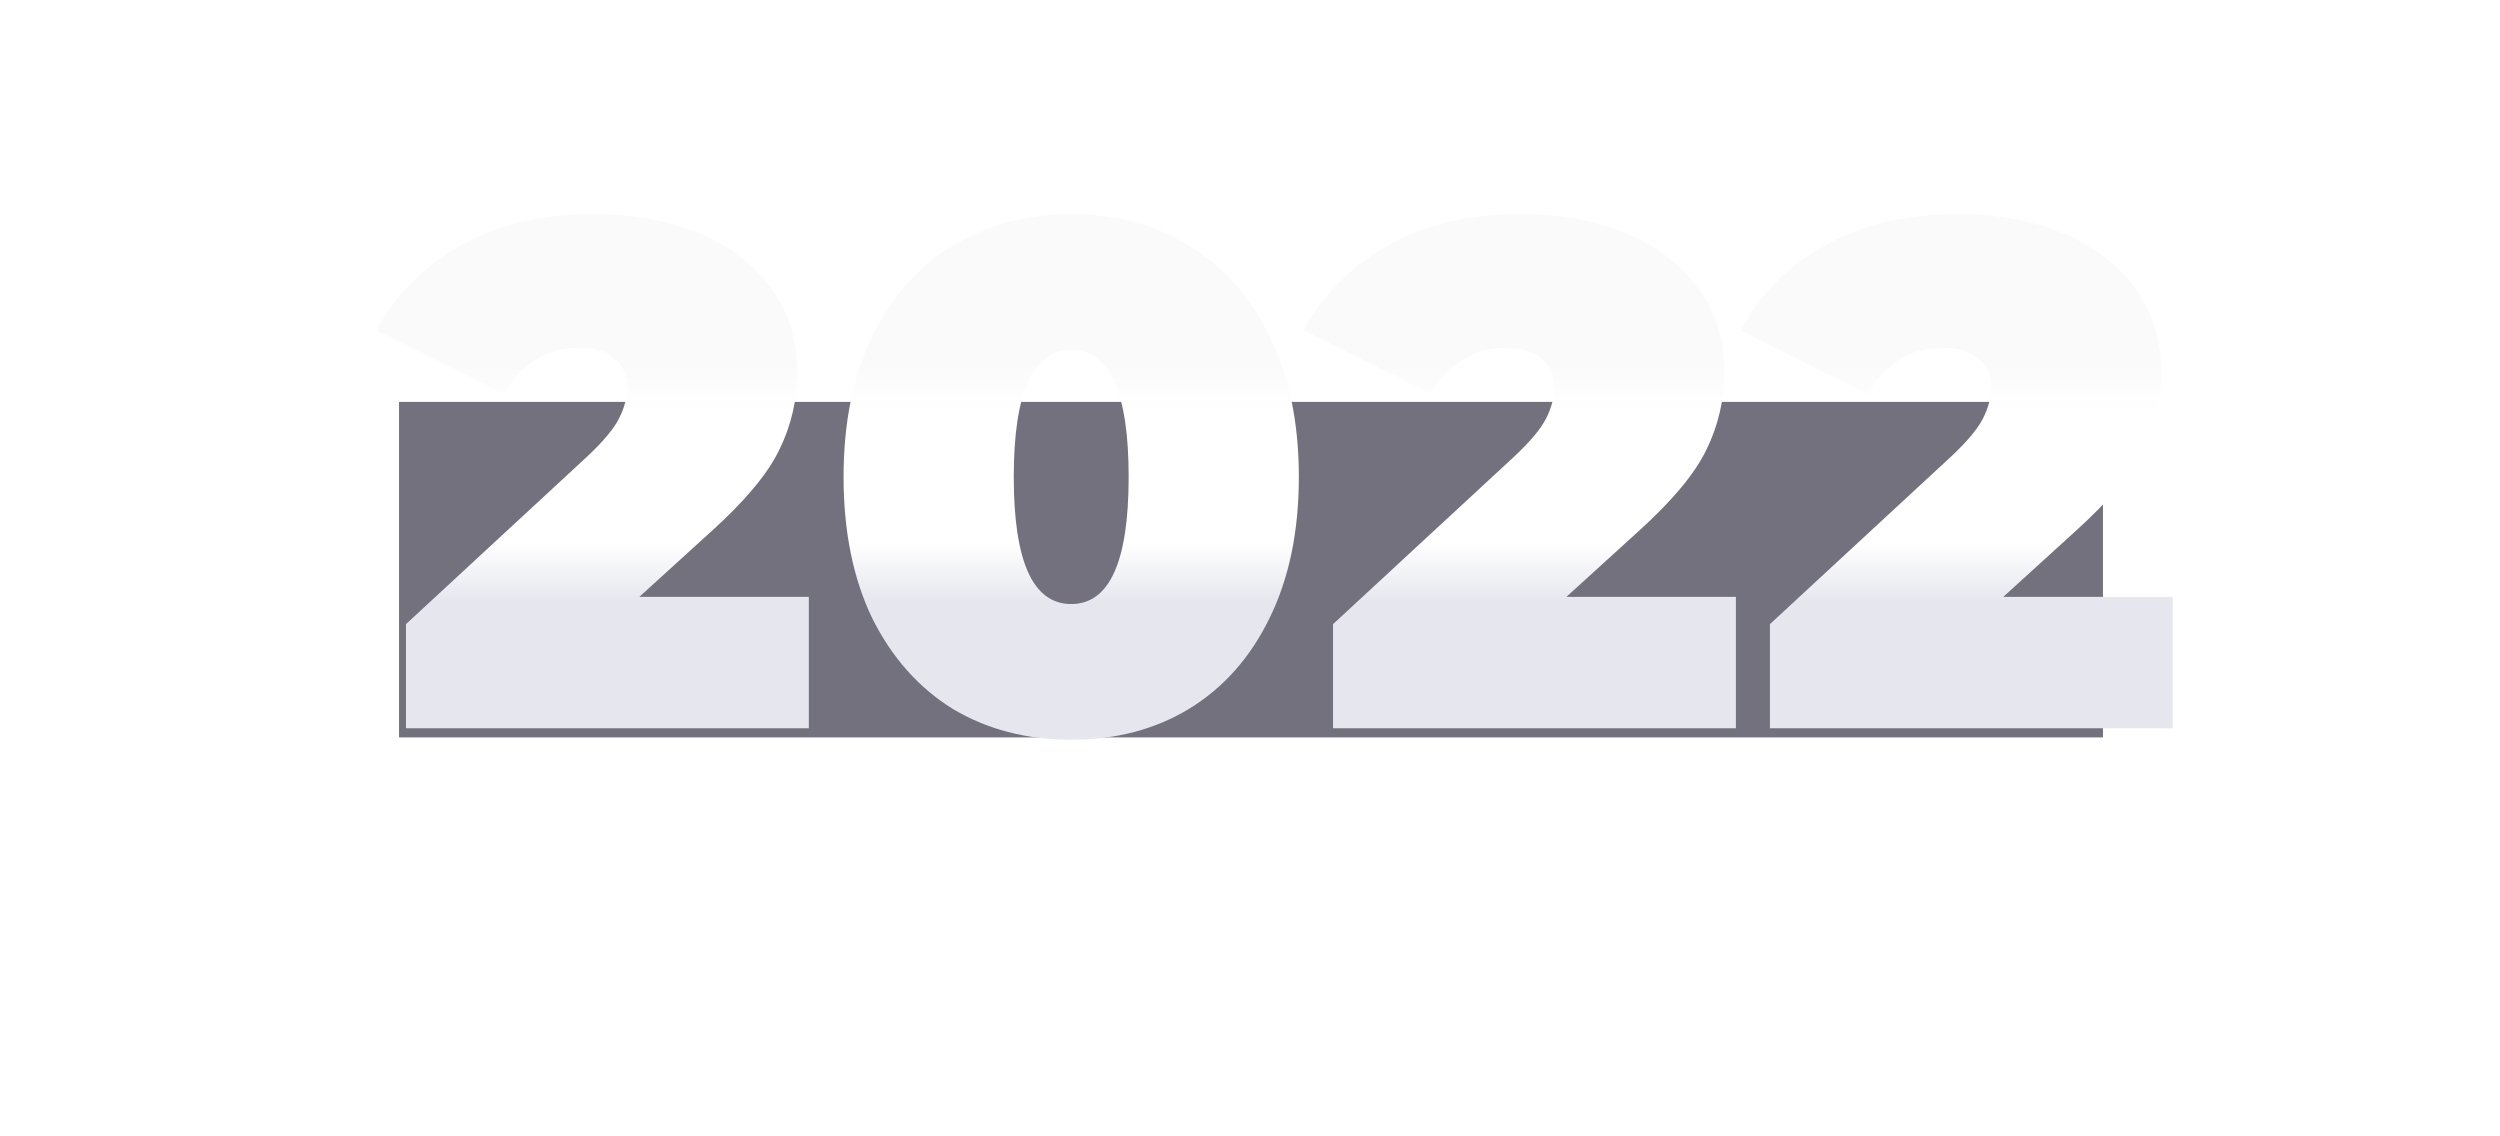
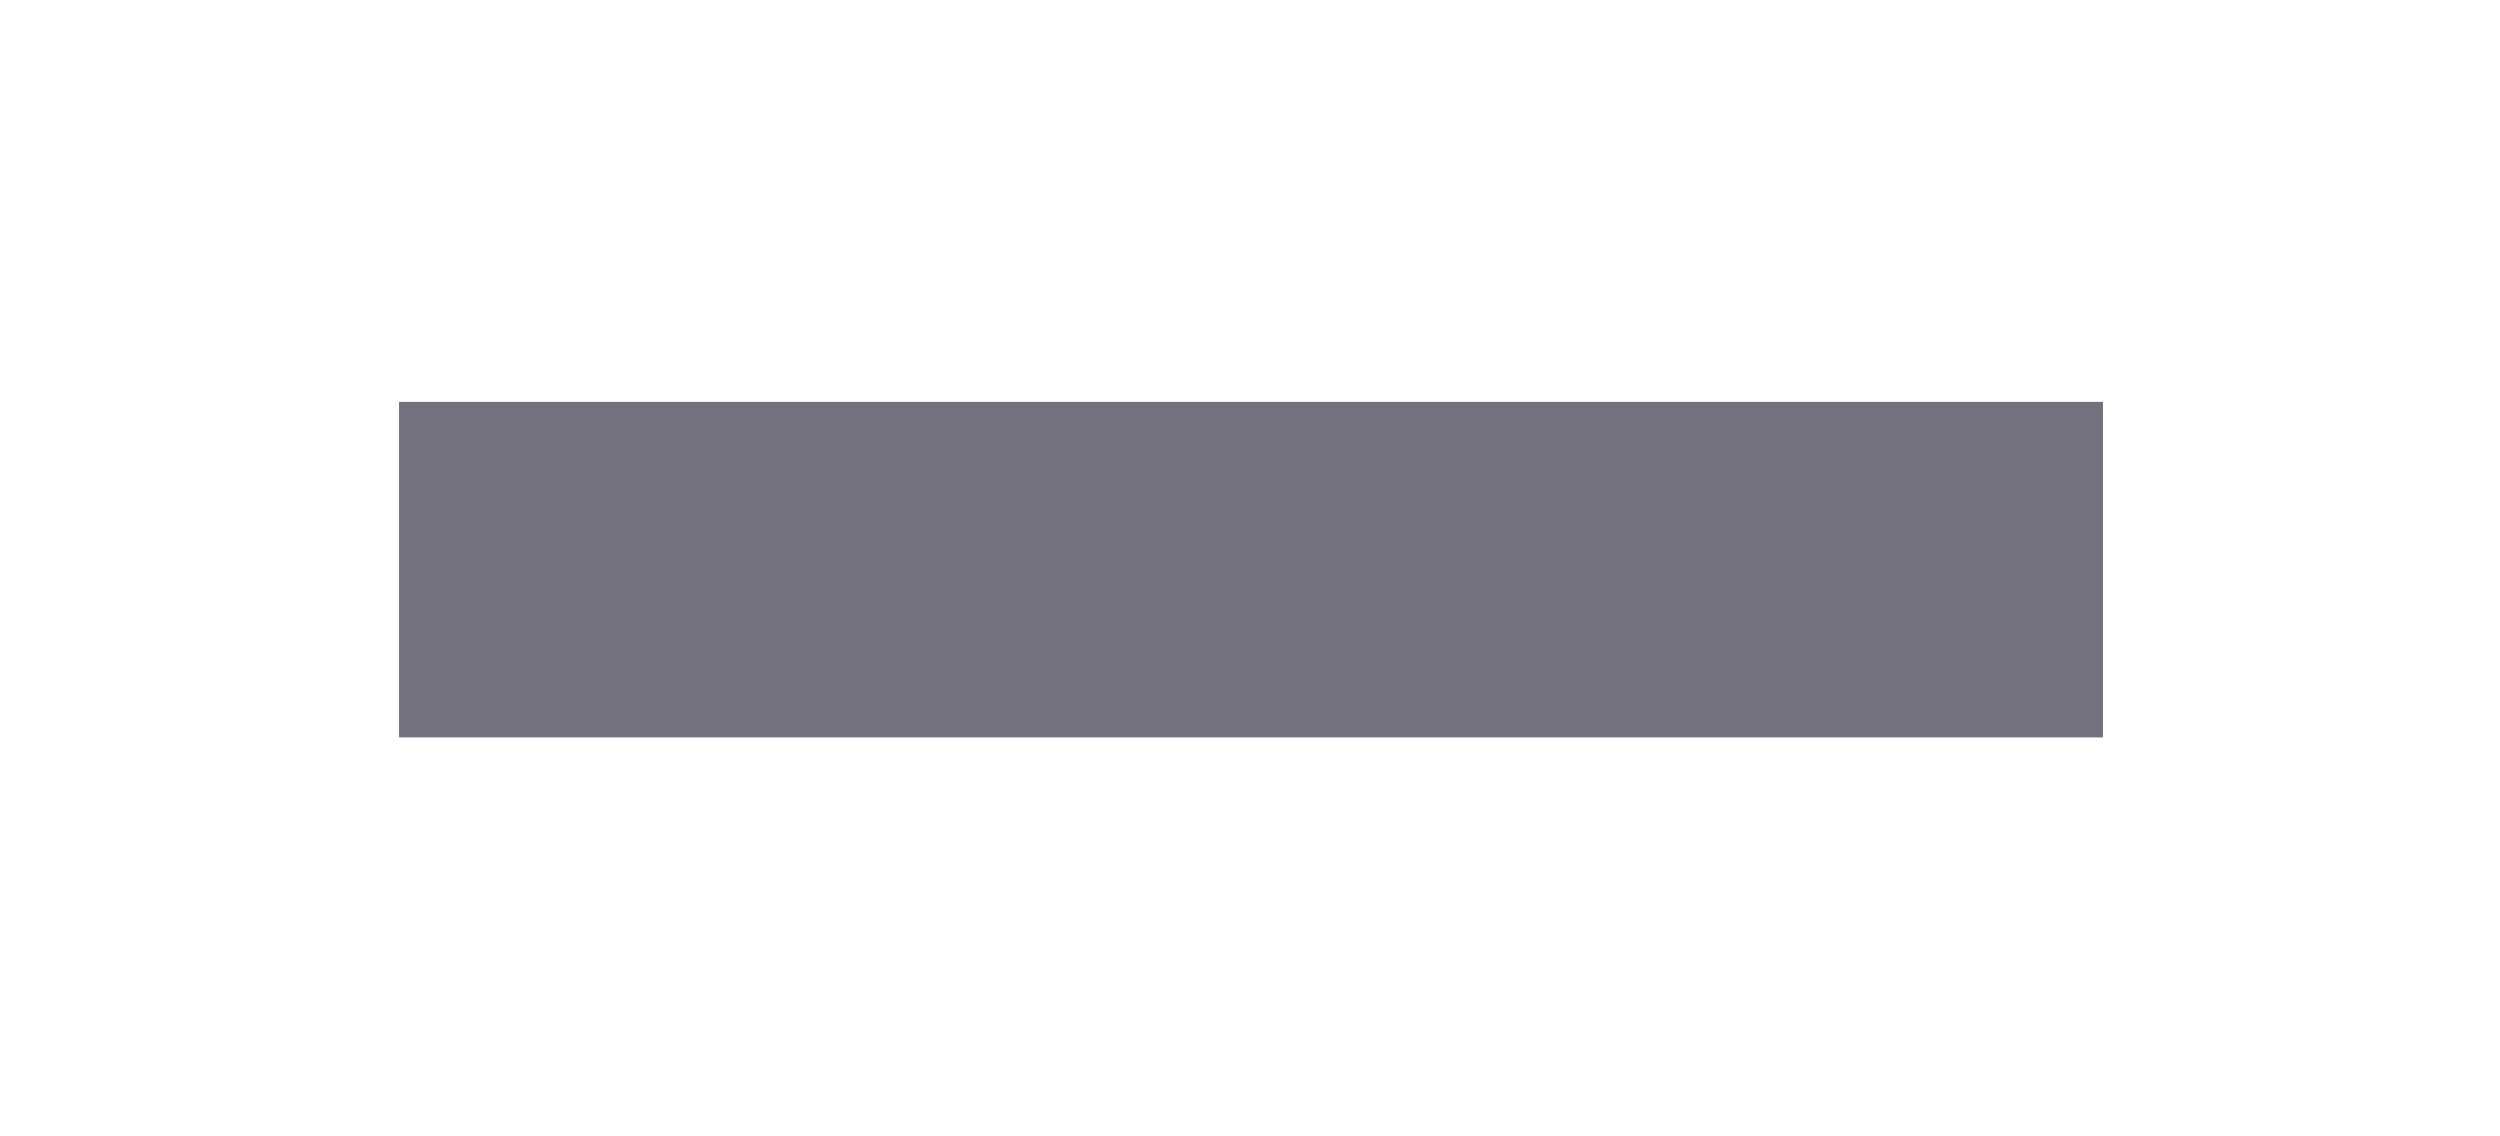
<svg xmlns="http://www.w3.org/2000/svg" width="460" height="209" viewBox="0 0 460 209" fill="none">
  <g opacity="0.6" filter="url(#filter0_f_734_33505)">
    <rect x="73.421" y="73.947" width="313.526" height="61.737" fill="#151328" />
  </g>
-   <path d="M148.824 109.821V134H74.7V114.841L108.128 83.923C111.035 81.193 112.973 78.858 113.942 76.921C114.911 74.983 115.395 73.089 115.395 71.239C115.395 68.949 114.602 67.187 113.017 65.954C111.519 64.633 109.317 63.972 106.41 63.972C103.592 63.972 100.949 64.721 98.483 66.218C96.016 67.716 94.123 69.83 92.801 72.56L69.282 60.801C72.806 54.194 77.959 48.997 84.741 45.21C91.524 41.334 99.716 39.396 109.317 39.396C116.628 39.396 123.103 40.585 128.74 42.964C134.378 45.342 138.782 48.733 141.953 53.138C145.124 57.542 146.71 62.607 146.71 68.332C146.71 73.441 145.608 78.242 143.406 82.734C141.292 87.138 137.108 92.159 130.854 97.797L117.641 109.821H148.824ZM197.103 136.114C188.911 136.114 181.644 134.22 175.302 130.433C169.048 126.557 164.115 121.007 160.504 113.784C156.98 106.473 155.218 97.797 155.218 87.755C155.218 77.713 156.98 69.081 160.504 61.858C164.115 54.547 169.048 48.997 175.302 45.21C181.644 41.334 188.911 39.396 197.103 39.396C205.295 39.396 212.518 41.334 218.772 45.21C225.114 48.997 230.047 54.547 233.57 61.858C237.182 69.081 238.988 77.713 238.988 87.755C238.988 97.797 237.182 106.473 233.57 113.784C230.047 121.007 225.114 126.557 218.772 130.433C212.518 134.22 205.295 136.114 197.103 136.114ZM197.103 111.142C204.15 111.142 207.673 103.346 207.673 87.755C207.673 72.164 204.15 64.368 197.103 64.368C190.056 64.368 186.533 72.164 186.533 87.755C186.533 103.346 190.056 111.142 197.103 111.142ZM319.403 109.821V134H245.279V114.841L278.708 83.923C281.615 81.193 283.553 78.858 284.521 76.921C285.49 74.983 285.975 73.089 285.975 71.239C285.975 68.949 285.182 67.187 283.597 65.954C282.099 64.633 279.897 63.972 276.99 63.972C274.171 63.972 271.529 64.721 269.062 66.218C266.596 67.716 264.702 69.83 263.381 72.56L239.862 60.801C243.385 54.194 248.539 48.997 255.321 45.21C262.104 41.334 270.296 39.396 279.897 39.396C287.208 39.396 293.682 40.585 299.32 42.964C304.957 45.342 309.362 48.733 312.533 53.138C315.704 57.542 317.289 62.607 317.289 68.332C317.289 73.441 316.188 78.242 313.986 82.734C311.872 87.138 307.688 92.159 301.434 97.797L288.221 109.821H319.403ZM399.79 109.821V134H325.666V114.841L359.094 83.923C362.001 81.193 363.939 78.858 364.908 76.921C365.877 74.983 366.362 73.089 366.362 71.239C366.362 68.949 365.569 67.187 363.983 65.954C362.486 64.633 360.284 63.972 357.377 63.972C354.558 63.972 351.915 64.721 349.449 66.218C346.983 67.716 345.089 69.83 343.768 72.56L320.249 60.801C323.772 54.194 328.925 48.997 335.708 45.21C342.49 41.334 350.682 39.396 360.284 39.396C367.595 39.396 374.069 40.585 379.706 42.964C385.344 45.342 389.748 48.733 392.919 53.138C396.09 57.542 397.676 62.607 397.676 68.332C397.676 73.441 396.575 78.242 394.373 82.734C392.259 87.138 388.075 92.159 381.821 97.797L368.608 109.821H399.79Z" fill="url(#paint0_linear_734_33505)" />
  <defs>
    <filter id="filter0_f_734_33505" x="0.424" y="0.951" width="459.519" height="207.73" filterUnits="userSpaceOnUse" color-interpolation-filters="sRGB">
      <feFlood flood-opacity="0" result="BackgroundImageFix" />
      <feBlend mode="normal" in="SourceGraphic" in2="BackgroundImageFix" result="shape" />
      <feGaussianBlur stdDeviation="36.498" result="effect1_foregroundBlur_734_33505" />
    </filter>
    <linearGradient id="paint0_linear_734_33505" x1="225.883" y1="66.933" x2="225.883" y2="110.726" gradientUnits="userSpaceOnUse">
      <stop stop-color="#FAFAFA" />
      <stop offset="0.201" stop-color="white" />
      <stop offset="0.524" stop-color="white" />
      <stop offset="0.753" stop-color="white" />
      <stop offset="1" stop-color="#E6E7EE" />
    </linearGradient>
  </defs>
</svg>